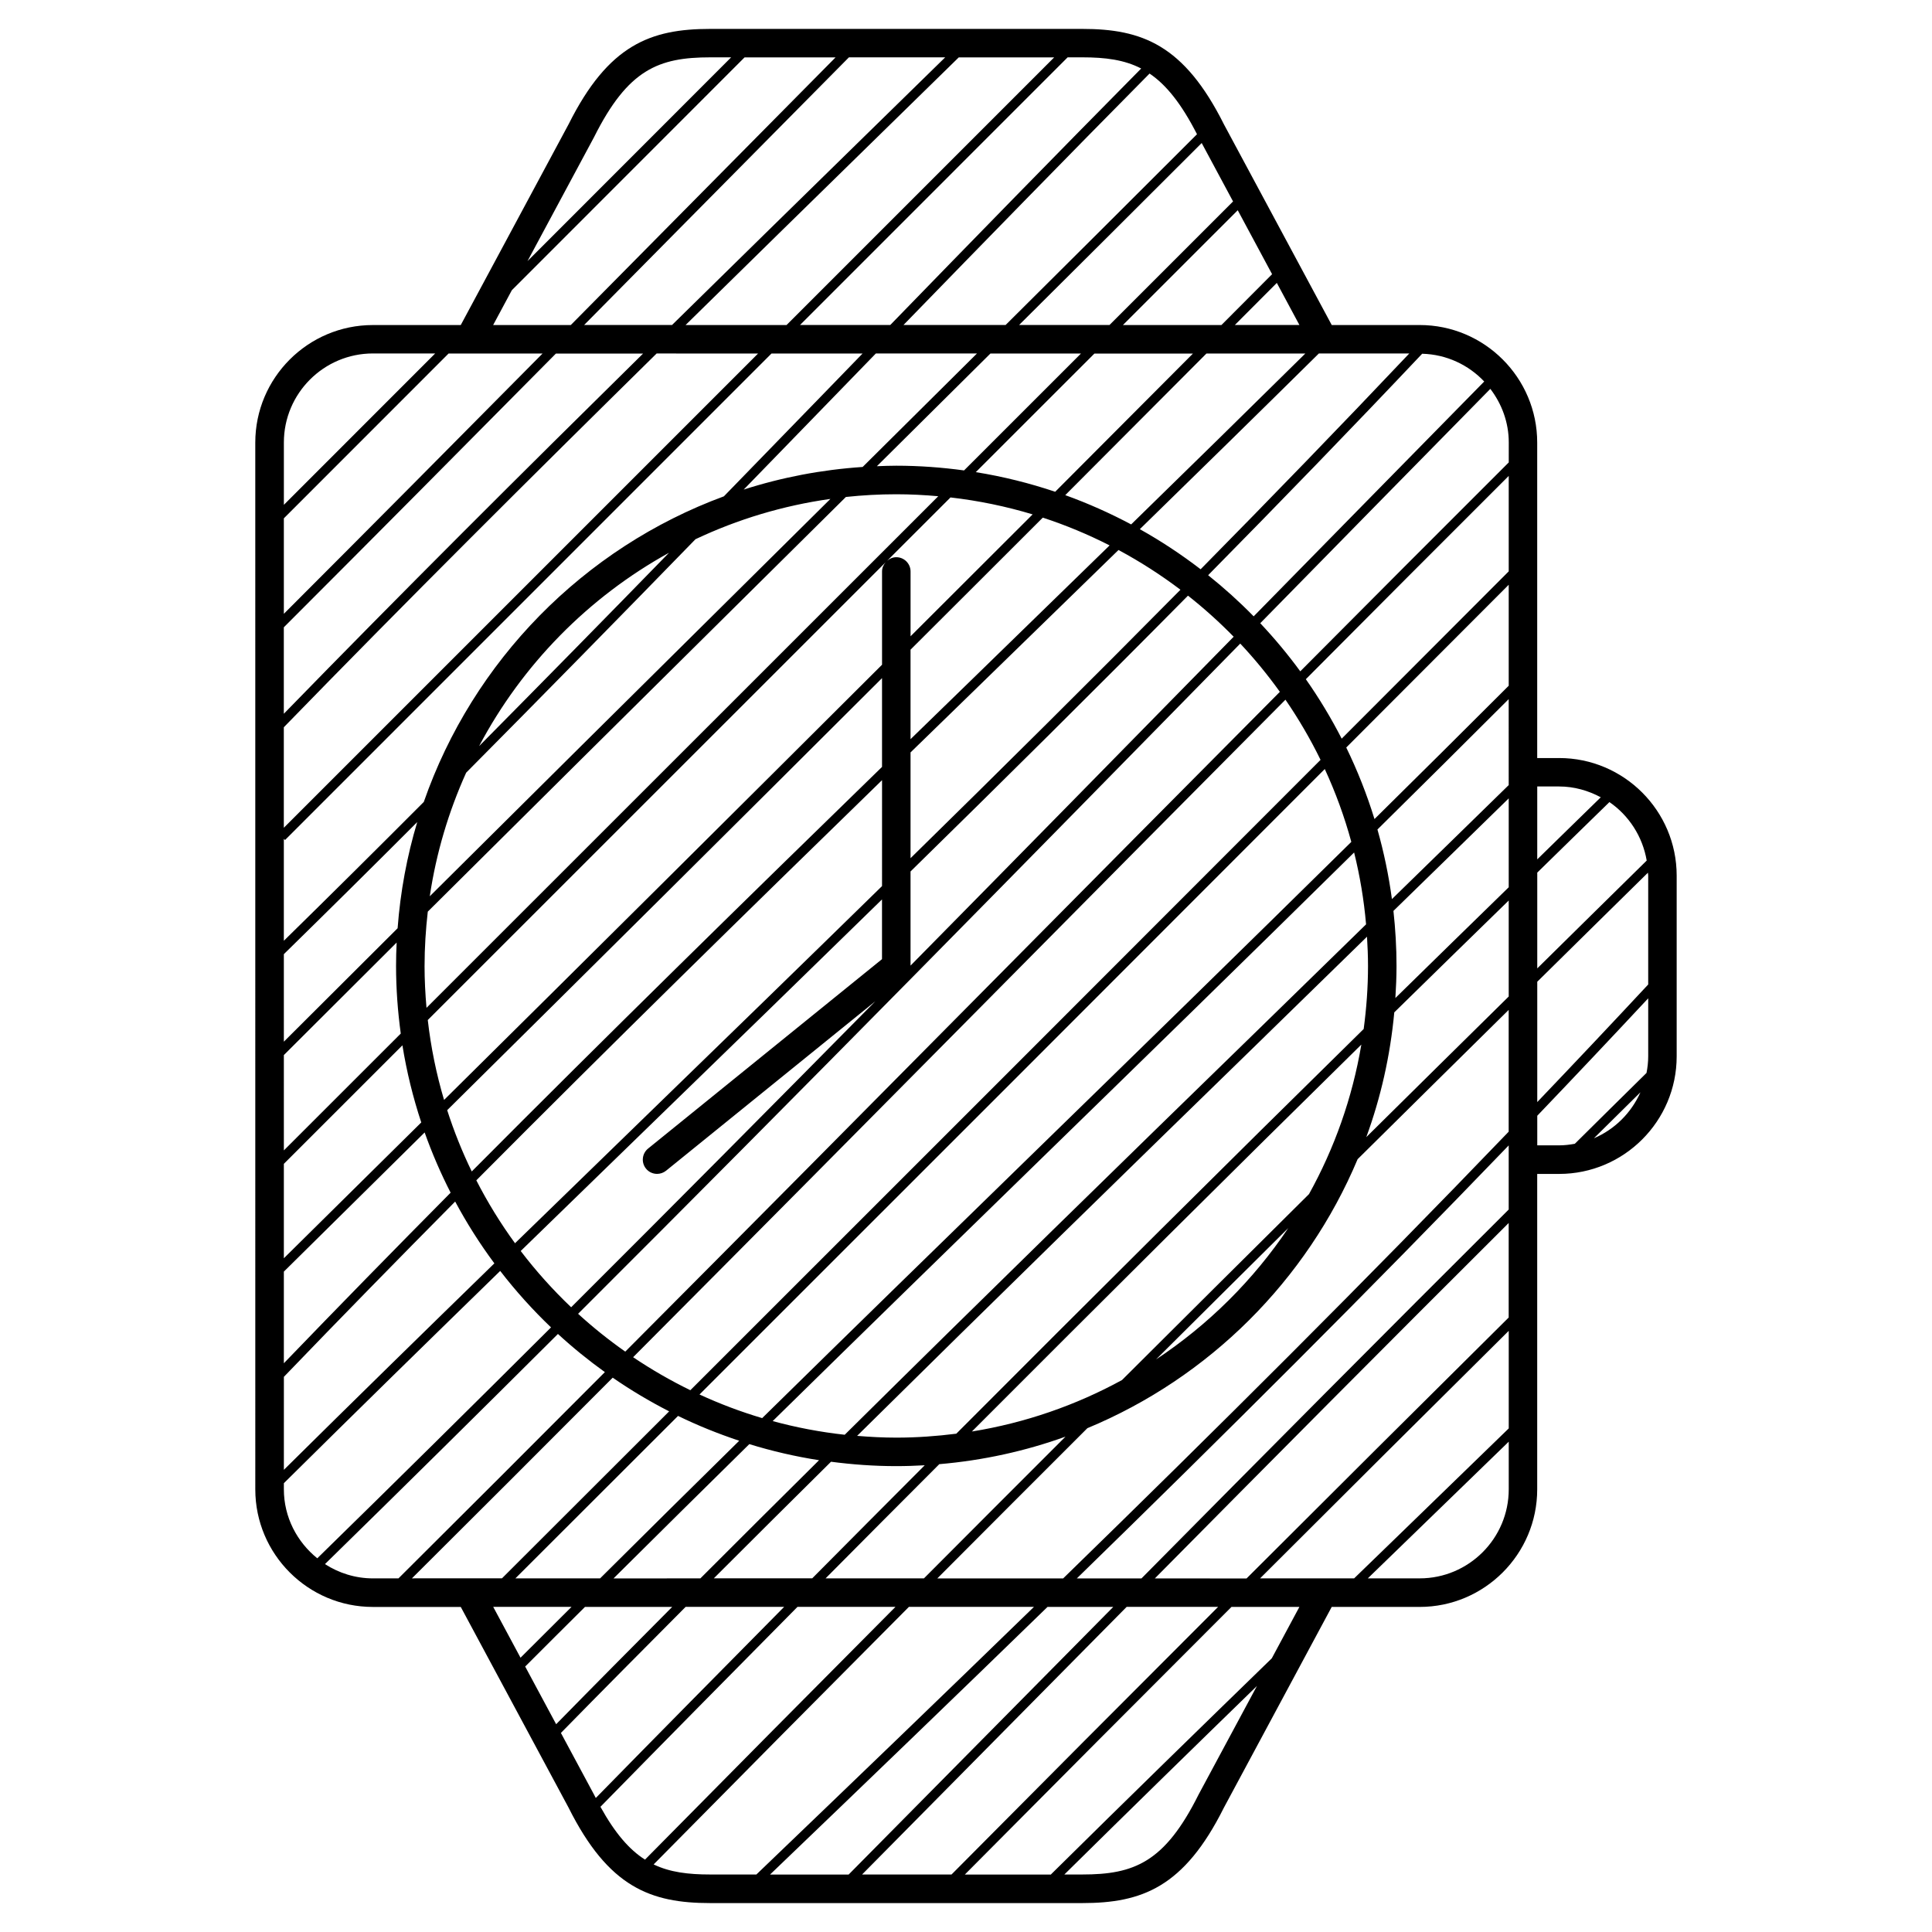
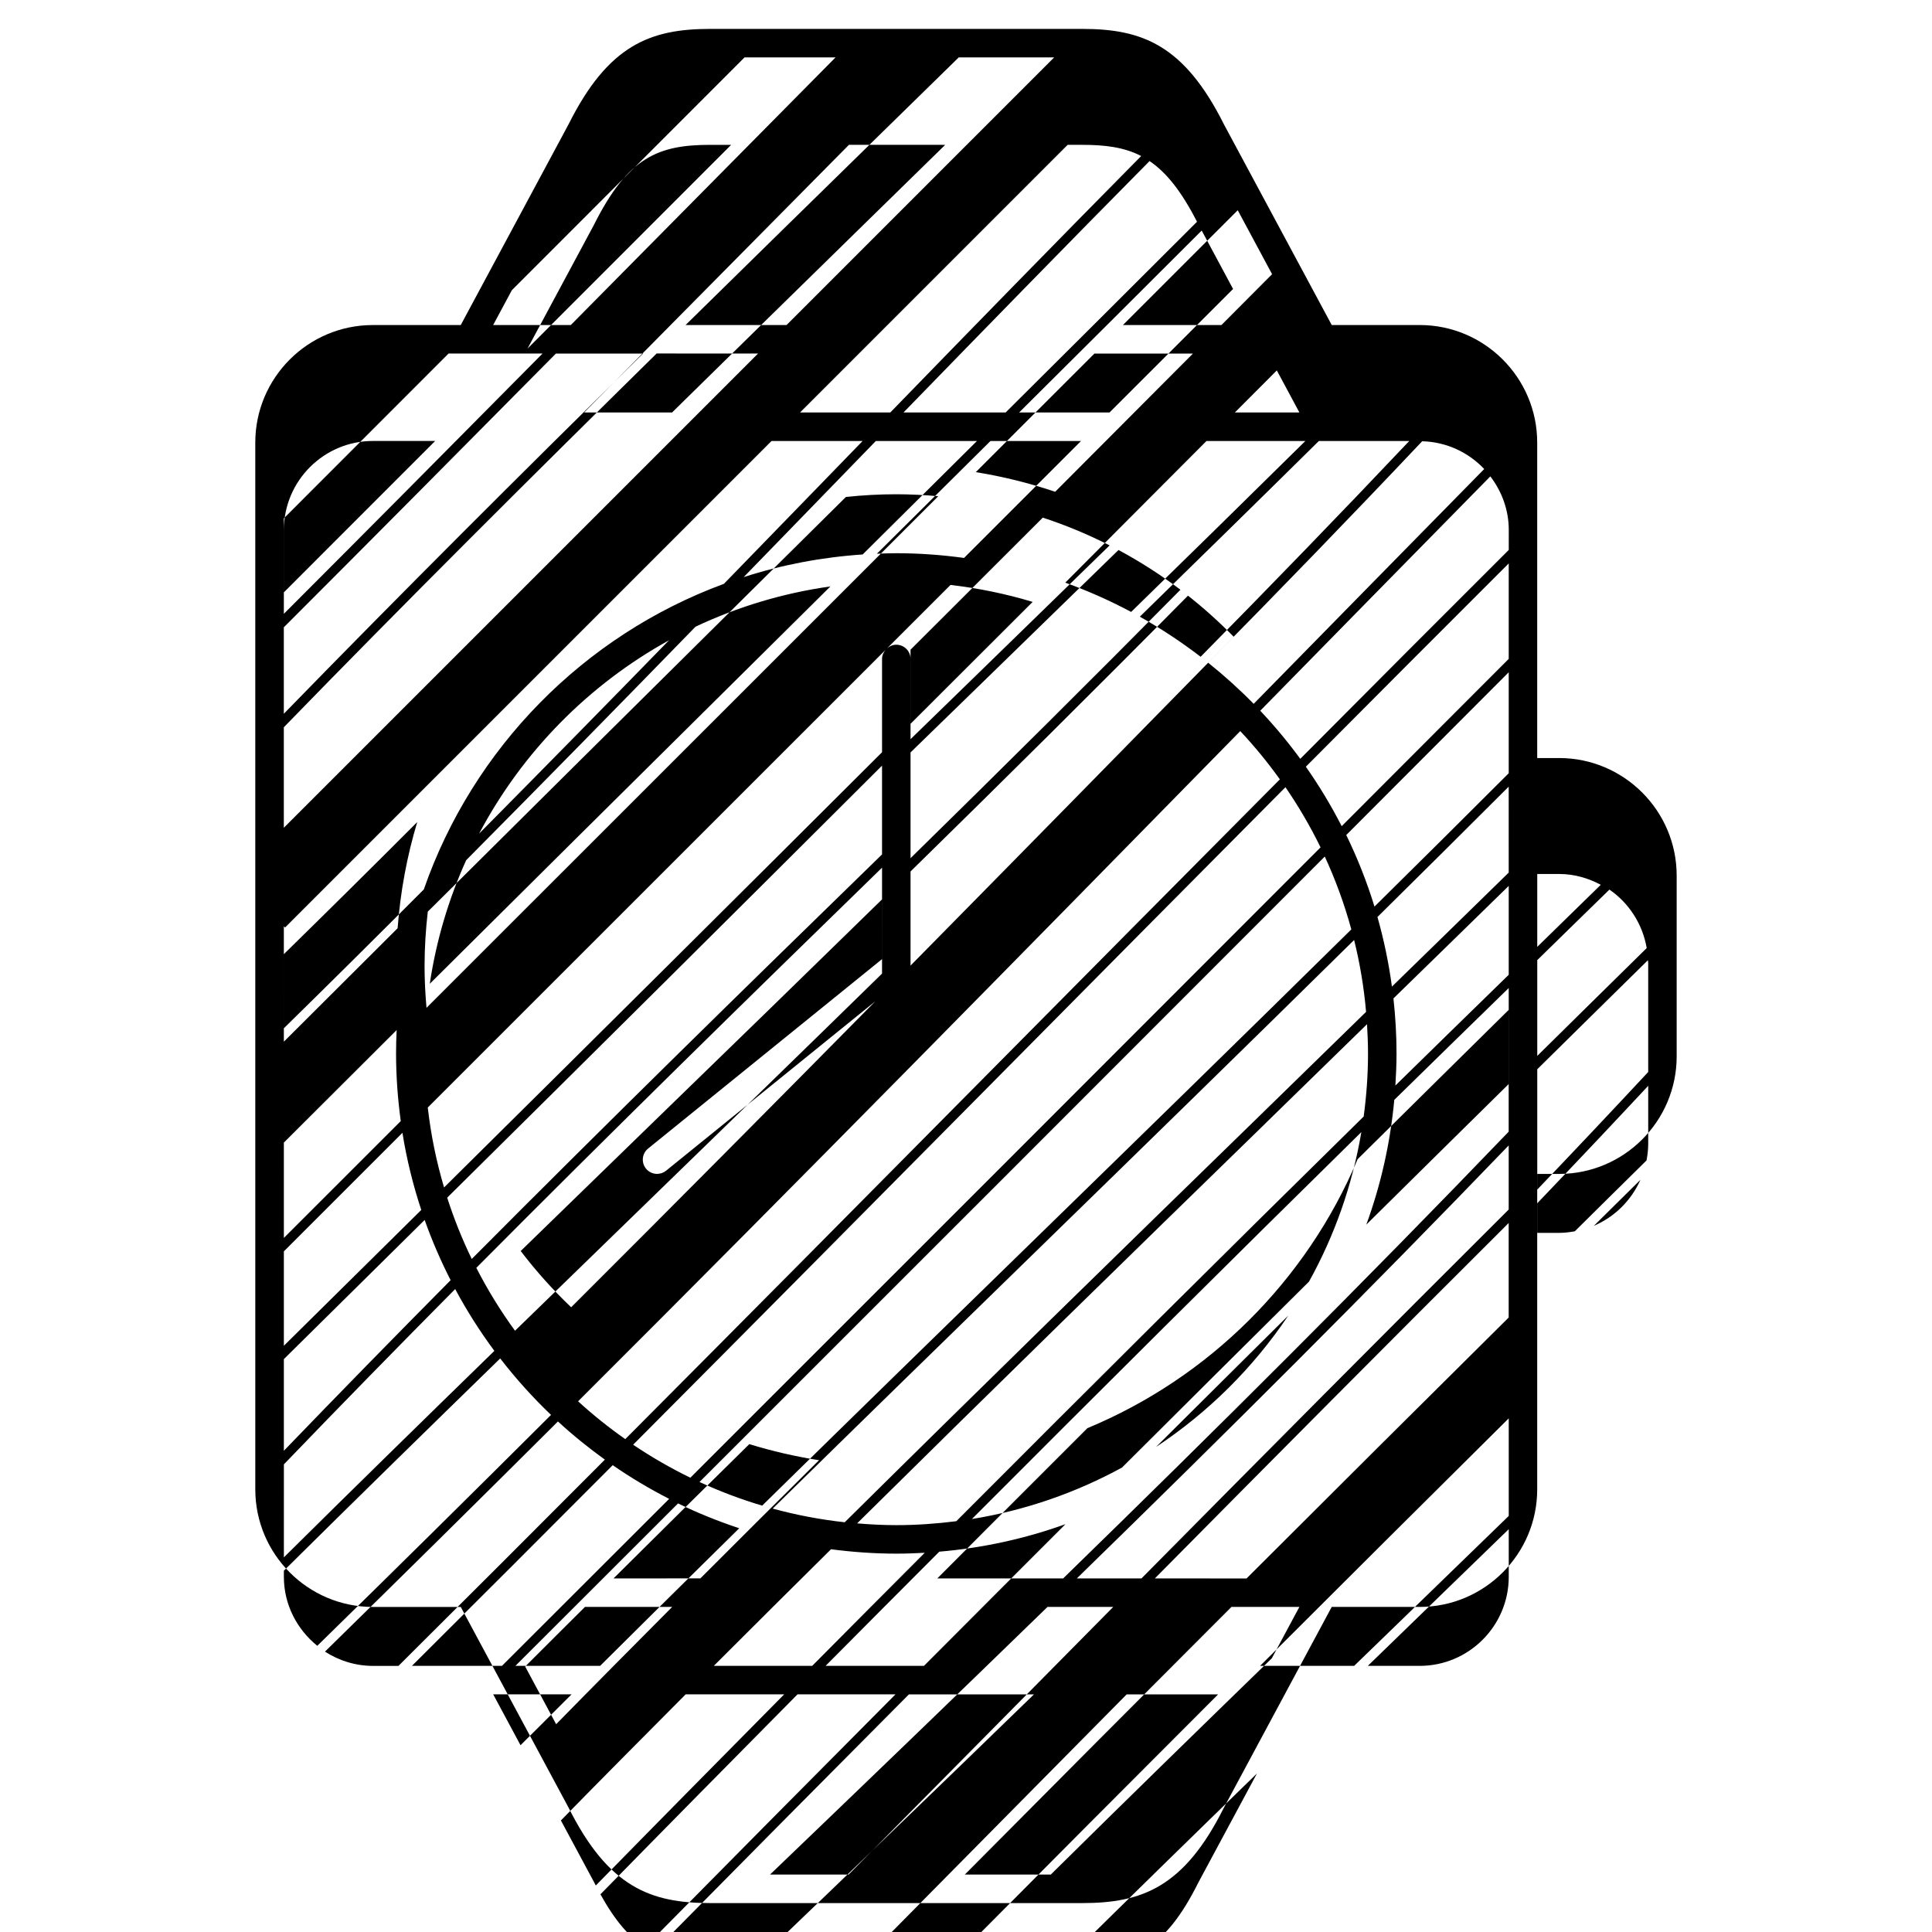
<svg xmlns="http://www.w3.org/2000/svg" fill="#000000" width="800px" height="800px" version="1.1" viewBox="144 144 512 512">
-   <path d="m557.18 344.89h-5.805v-83.598c0-17.18-13.969-31.156-31.156-31.156l-23.293 0.004-28.539-53.125c-10.602-21.207-21.809-25.355-37.594-25.355h-98.555c-15.785 0-26.992 4.152-37.551 25.262l-28.582 53.219h-23.297c-17.18 0-31.156 13.977-31.156 31.156l0.004 277.4c0 17.176 13.977 31.16 31.156 31.16h23.297l28.531 53.117c10.605 21.215 21.82 25.363 37.598 25.363h98.555c15.785 0 26.988-4.144 37.539-25.266l28.586-53.219h23.301c17.168 0 31.156-13.977 31.156-31.16v-83.59h5.805c17.168 0 31.156-13.969 31.156-31.16v-47.902c-0.004-17.18-13.988-31.152-31.156-31.152zm-76.141 238.58c-17.898 17.387-38.125 37.102-58.516 57.254l0.055 0.055-22.887-0.004c23.383-23.559 46.98-47.242 70.664-70.926h17.996zm-30.992-21.172c31.016-31.344 62.453-62.996 93.77-94.191v25.051c-23.137 22.945-46.332 46.031-69.465 69.148l-24.305-0.004zm93.77-97.754c-32.496 32.363-65.141 65.242-97.316 97.754h-17.129c39.477-38.477 77.398-76.258 114.45-114.75v17zm-104.79 105.3c-10.305 10.418-20.574 20.809-30.746 31.102-13.125 13.281-26.242 26.555-39.379 39.824h-20.828c25.227-24.191 49.652-47.707 73.535-70.926zm-13.27-7.551h-33.355c13.238-13.297 26.5-26.555 39.766-39.812 32.234-13.383 58.094-39.121 71.617-71.285 13.367-13.246 26.695-26.398 40.031-39.559v32.273c-38.176 39.734-77.285 78.668-118.06 118.38zm-119.16 0c11.961-11.887 23.949-23.75 35.98-35.586 5.992 1.844 12.16 3.281 18.48 4.262-10.508 10.422-21 20.848-31.449 31.32zm15.547 7.551c-10.289 10.352-20.582 20.703-30.758 31.09l-8.207-15.285c5.25-5.269 10.566-10.535 15.852-15.805zm-40.152-94.316c11.945-11.633 23.859-23.207 35.609-34.617 19.902-19.32 40.004-38.859 60.141-58.555v15.828l-61.988 50.195c-1.621 1.316-1.875 3.688-0.559 5.316 0.746 0.926 1.84 1.395 2.938 1.395 0.836 0 1.676-0.277 2.379-0.836l55.461-44.91c-26.762 27.109-53.664 54.215-80.609 81.094-4.836-4.602-9.316-9.586-13.371-14.91zm-2.348-254.62c20.555-20.566 41.105-41.137 61.668-61.695h24.117c-15.055 15.195-30.098 30.406-45.137 45.621-8.281 8.375-16.629 16.82-25.027 25.305h-20.574zm8.141 16.781c-22.723 22.953-45.699 46.117-68.562 68.98v-25.305c14.547-14.566 29.102-29.113 43.656-43.676zm-68.57 72.555c24.035-24.031 48.23-48.422 72.109-72.547h23.102c-31.941 31.465-63.945 63.34-95.211 95.457zm125.68-72.555c-41.891 41.891-83.785 83.789-125.68 125.68v-26.637c32.41-33.332 65.652-66.418 98.797-99.051zm-19.211-7.551c16.609-16.328 33.191-32.57 49.578-48.598l22.816-22.328h25.285c-23.641 23.641-47.277 47.289-70.922 70.926zm134.47 7.551c-12.16 12.211-24.32 24.418-36.516 36.633-6.793-2.281-13.816-4.039-21.043-5.199 10.48-10.48 20.965-20.953 31.438-31.426h26.121zm-18.566-7.551c10.141-10.141 20.289-20.273 30.426-30.422l9.105 16.949c-4.465 4.488-8.957 8.984-13.426 13.473zm-56.285 141.29v-28.027c5.738-5.582 11.477-11.168 17.184-16.715 12.504-12.16 25.199-24.516 37.926-36.93 5.758 3.09 11.238 6.613 16.418 10.531-23.684 23.957-47.602 47.68-71.527 71.141zm73.527-69.574c4.266 3.367 8.312 7.004 12.105 10.887-28.258 28.816-56.852 57.965-85.633 87.152v-24.945c24.59-24.094 49.176-48.465 73.527-73.094zm-58.094 23.027c-5.125 4.984-10.281 10-15.434 15.008v-23.715c11.688-11.668 23.383-23.316 35.051-34.996 6.125 2.004 12.035 4.473 17.703 7.359-12.527 12.223-25.016 24.375-37.32 36.344zm-144.22 75.109c0-4.871 0.312-9.668 0.852-14.395 27.312-27.164 54.684-54.285 81.441-80.797 9.719-9.629 19.523-19.34 29.363-29.094 4.394-0.469 8.844-0.719 13.352-0.719 3.754 0 7.457 0.195 11.125 0.523-45.203 45.195-90.398 90.395-135.62 135.58-0.32-3.668-0.516-7.363-0.516-11.102zm-37.293-3.125c11.812-11.574 23.609-23.246 35.348-35.004-2.711 9.012-4.469 18.43-5.199 28.133-10.082 10.031-20.137 20.059-30.148 30.062zm48.312-48.09c20.434-20.59 40.738-41.281 60.781-61.879 11.125-5.254 23.137-8.906 35.75-10.676-9.047 8.973-18.082 17.922-27.023 26.781-26.012 25.77-52.598 52.117-79.148 78.523 1.707-11.5 5.012-22.48 9.641-32.75zm3.434-7.047c11.422-21.59 28.969-39.453 50.332-51.242-16.625 17.07-33.438 34.18-50.332 51.242zm110.56-50.059c-0.941 0-1.773 0.379-2.43 0.945 5.594-5.594 11.195-11.191 16.793-16.785 7.477 0.863 14.75 2.371 21.77 4.492-10.77 10.777-21.562 21.527-32.352 32.301v-17.176c-0.004-2.086-1.695-3.777-3.781-3.777zm-2.832 1.344c-0.562 0.66-0.945 1.492-0.945 2.434v24.711c-38.719 38.629-77.441 77.113-116.07 115.34-2.031-6.836-3.488-13.914-4.316-21.18 40.445-40.422 80.887-80.863 121.33-121.3zm-0.949 30.707v23.52c-36.102 35.145-72.68 70.957-108.73 107.21-2.535-5.219-4.711-10.645-6.508-16.242 38.355-37.938 76.797-76.137 115.23-114.49zm48.555-48.5c12.496-12.508 24.957-25.02 37.422-37.535h26.203c-15.297 15.109-30.742 30.242-46.16 45.293-5.602-2.981-11.43-5.586-17.465-7.758zm-26.82-6.551c-5.879-0.801-11.859-1.25-17.957-1.25-1.723 0-3.43 0.066-5.141 0.133 10.004-9.922 20.035-19.875 30.094-29.867h23.996c-10.324 10.328-20.664 20.656-30.992 30.984zm-26.871-0.918c-10.918 0.73-21.484 2.769-31.523 5.996 6.856-7.059 13.75-14.148 20.535-21.145 4.793-4.938 9.648-9.934 14.484-14.922h26.797c-10.125 10.066-20.223 20.086-30.293 30.07zm-12.797-16.895c-7.93 8.172-15.961 16.434-23.977 24.68-37.141 13.68-66.488 43.543-79.527 80.988-12.324 12.359-24.688 24.637-37.09 36.793v-27.016l0.316 0.316c42.969-42.984 85.949-85.961 128.92-128.93h24.137c-4.258 4.398-8.547 8.812-12.777 13.172zm-140.59 172.75c9.926-9.922 19.895-19.863 29.891-29.816-0.098 2.055-0.156 4.109-0.156 6.191 0 6.082 0.449 12.055 1.246 17.926-10.328 10.316-20.652 20.652-30.98 30.965zm0 28.828c10.48-10.465 20.945-20.945 31.422-31.414 1.125 7.019 2.812 13.836 4.992 20.441-12.148 12.016-24.305 24.043-36.414 35.992zm37.312-8.32c1.949 5.496 4.258 10.82 6.883 15.961-14.863 15-29.609 30.066-44.195 45.203v-24.285c12.41-12.246 24.871-24.574 37.312-36.879zm-37.312 64.773c14.969-15.559 30.129-31.051 45.402-46.461 3.066 5.723 6.539 11.195 10.387 16.379-18.633 18.152-37.328 36.445-55.785 54.719l0.004-24.637zm51.008-52.086c35.633-35.852 71.797-71.273 107.52-106.05l-0.004 28.074c-20.723 20.277-41.414 40.387-61.895 60.27-11.672 11.332-23.504 22.828-35.367 34.375-3.836-5.254-7.262-10.828-10.254-16.668zm202.45-142.24c3.773 4.019 7.273 8.293 10.496 12.785-26.18 26.336-52.238 52.637-77.805 78.453-31.402 31.715-63.469 64.07-95.672 96.398-4.375-3.082-8.559-6.418-12.5-10.027 59.051-58.922 117.96-118.95 175.48-177.61zm-65.52 93.012c25.461-25.715 51.418-51.914 77.496-78.145 3.473 5.062 6.59 10.387 9.301 15.945-55.418 55.488-111.24 111.32-167.01 167.05-5.269-2.57-10.34-5.492-15.164-8.746 32.105-32.227 64.074-64.488 95.379-96.102zm34.188 102.15c-12.184 6.66-25.59 11.348-39.789 13.645 34.195-34.266 68.578-68.492 103.21-102.54-2.387 14.152-7.144 27.496-13.871 39.621-16.516 16.391-33.031 32.785-49.551 49.273zm44.055-40.27c-9.254 13.793-21.191 25.645-35.047 34.816 11.684-11.652 23.363-23.207 35.047-34.816zm-6.086-50.906c8.992-8.758 17.961-17.543 26.953-26.309 0.156 2.562 0.266 5.144 0.266 7.742 0 5.672-0.414 11.246-1.148 16.715-36.23 35.605-72.215 71.406-107.96 107.25-5.211 0.66-10.508 1.043-15.895 1.043-3.5 0-6.957-0.18-10.387-0.469 36.176-35.781 72.512-71.234 108.18-105.97zm-111.46 105.68c-6.531-0.715-12.902-1.941-19.09-3.621 23.363-22.945 46.715-45.707 69.672-68.078 27.785-27.074 56.16-54.766 84.414-82.609 1.535 6.184 2.602 12.539 3.168 19.043-9.496 9.254-18.969 18.531-28.461 27.781-36.168 35.219-73.027 71.18-109.7 107.48zm145.64-111.94c10.09-9.91 20.211-19.766 30.328-29.641v25.441c-12.574 12.398-25.141 24.781-37.742 37.262 3.828-10.461 6.344-21.547 7.414-33.062zm0.293-3.801c0.176-2.816 0.301-5.648 0.301-8.504 0-4.934-0.293-9.789-0.816-14.582 10.188-9.941 20.383-19.863 30.551-29.82v23.555c-10.016 9.773-20.039 19.543-30.035 29.352zm30.035-56.43c-10.297 10.086-20.637 20.141-30.953 30.215-0.848-6.297-2.137-12.453-3.836-18.445 11.652-11.504 23.25-23.016 34.781-34.543l0.004 22.773zm0-26.328c-11.789 11.789-23.652 23.566-35.574 35.332-2.016-6.551-4.523-12.883-7.481-18.957 14.375-14.395 28.754-28.797 43.055-43.133zm-44.266 14.023c-2.812-5.481-5.984-10.746-9.5-15.754 17.922-18.012 35.867-36.012 53.766-53.871v25.293c-14.699 14.727-29.488 29.527-44.266 44.332zm-4.481 8.055c2.852 6.184 5.215 12.629 7.031 19.305-28.59 28.184-57.312 56.215-85.43 83.613-23.297 22.703-46.996 45.805-70.699 69.094-5.719-1.699-11.262-3.797-16.605-6.262 55.344-55.301 110.72-110.7 165.7-165.75zm-155.18 178.01c-12.328 12.121-24.609 24.277-36.859 36.465h-22.449c14.348-14.328 28.723-28.684 43.098-43.047 5.215 2.547 10.637 4.727 16.211 6.582zm24.328 5.562c5.668 0.742 11.438 1.164 17.301 1.164 2.527 0 5.039-0.09 7.535-0.227-9.957 9.992-19.922 19.973-29.816 29.961h-26.078c10.32-10.336 20.684-20.613 31.059-30.898zm28.691 0.645c11.637-0.992 22.852-3.477 33.449-7.297-12.508 12.504-25.02 25.008-37.508 37.555h-26.066c9.988-10.09 20.07-20.168 30.125-30.258zm158.47-127.85c9.773-9.633 19.574-19.32 29.328-28.898 0.004 0.258 0.074 0.492 0.074 0.75v28.875c-9.754 10.473-19.555 20.848-29.402 31.16zm29.004-32.113c-9.648 9.465-19.336 19.055-29.004 28.574v-25.383c6.383-6.223 12.734-12.488 19.125-18.688 5.152 3.547 8.781 9.094 9.879 15.496zm-23.199-19.633c4.004 0 7.723 1.098 11.027 2.863-5.621 5.461-11.219 10.977-16.836 16.453v-19.316zm-13.363-85.875c-18.391 18.344-36.84 36.848-55.246 55.359-3.269-4.473-6.82-8.727-10.605-12.75 20.375-20.781 40.699-41.492 60.973-62.105 3.023 3.965 4.887 8.855 4.887 14.219l-0.004 5.277zm-6.5-21.445c-20.309 20.656-40.676 41.414-61.098 62.23-3.793-3.875-7.824-7.512-12.066-10.902 19.133-19.41 38.09-38.969 56.719-58.688 6.477 0.172 12.289 2.961 16.445 7.359zm-19.855-7.434c-18.176 19.211-36.648 38.273-55.297 57.191-5.098-3.914-10.473-7.473-16.113-10.625 15.852-15.473 31.734-31.039 47.445-46.562l23.965 0.004zm-46.223-7.551c3.699-3.715 7.426-7.438 11.117-11.148l5.984 11.148zm-0.48-32.734c-10.906 10.918-21.828 21.82-32.742 32.738h-23.957c16.172-16.07 32.336-32.172 48.387-48.219zm-9.555-17.812c-16.82 16.82-33.77 33.699-50.715 50.547h-27.066c21.523-22.148 43.414-44.598 65.207-66.629 4.441 3.004 8.426 7.984 12.574 16.082zm-14.793-17.418c-22.238 22.488-44.562 45.383-66.492 67.965h-23.914c23.637-23.641 47.277-47.289 70.918-70.926h3.875c6.129 0 11.137 0.645 15.613 2.961zm-51.938-2.961-20.977 20.523c-16.988 16.617-34.18 33.465-51.41 50.402h-23.293c7.801-7.883 15.578-15.75 23.277-23.543 15.625-15.801 31.25-31.598 46.891-47.383zm-93.074 21.18c9.008-18.012 17.121-21.18 30.84-21.18h5.508c-17.996 17.992-35.98 35.996-53.969 54zm-58.586 57.297h16.496c-13.359 13.371-26.73 26.738-40.094 40.113v-16.516c-0.004-13.012 10.582-23.598 23.598-23.598zm-23.602 301v-1.613c18.957-18.777 38.184-37.59 57.332-56.25 4.106 5.324 8.613 10.324 13.469 14.965-20.652 20.582-41.316 41.016-61.945 61.191-5.352-4.332-8.855-10.875-8.855-18.293zm10.891 19.832c20.559-20.113 41.156-40.477 61.742-60.992 3.93 3.621 8.09 6.988 12.438 10.113-18.227 18.289-36.477 36.543-54.703 54.664h-6.766c-4.688-0.008-9.035-1.418-12.711-3.785zm23.047 3.777c17.734-17.637 35.477-35.387 53.211-53.184 4.766 3.293 9.766 6.273 14.957 8.926-14.777 14.762-29.555 29.523-44.305 44.25l-23.863 0.004zm42.301 7.551c-4.508 4.5-9.039 8.988-13.523 13.48l-7.238-13.48zm-2.82 33.414c10.934-11.164 21.996-22.289 33.059-33.414h26.105c-16.707 16.898-33.398 33.785-49.918 50.652-0.176-0.336-0.348-0.648-0.523-1.004zm10.477 19.574c17.281-17.637 34.738-35.316 52.227-52.992h25.965c-22.188 22.305-44.32 44.637-66.383 66.992-4.184-2.664-7.949-7.019-11.809-14zm14.098 15.27c22.48-22.773 45.039-45.535 67.652-68.258h33.141c-23.891 23.211-48.305 46.707-73.547 70.91l0.016 0.016h-12.234c-5.859 0-10.695-0.586-15.027-2.668zm55.242 2.668c12.543-12.68 25.086-25.367 37.625-38.059 10.75-10.879 21.598-21.855 32.496-32.867h24.234c-23.684 23.684-47.289 47.375-70.652 70.926zm89.176-21.18c-8.992 18.012-17.109 21.18-30.828 21.18h-4.742c17.66-17.434 35.129-34.496 51.035-49.957zm16.297-57.297c21.945-21.93 43.949-43.82 65.898-65.598v25.859c-9.977 9.691-19.961 19.375-29.945 29.055l-11.023 10.68zm42.301 0h-13.75l9.148-8.871c9.402-9.113 18.801-18.234 28.199-27.352v12.621c0 13.012-10.59 23.602-23.598 23.602zm31.156-114.75v-7.848c9.848-10.297 19.648-20.668 29.402-31.121v15.359c0 1.512-0.172 2.984-0.449 4.414-6.34 6.254-12.68 12.5-19 18.777-1.355 0.242-2.731 0.418-4.152 0.418zm15.008-1.875c4.106-4.07 8.223-8.125 12.332-12.188-2.422 5.457-6.832 9.848-12.332 12.188z" />
+   <path d="m557.18 344.89h-5.805v-83.598c0-17.18-13.969-31.156-31.156-31.156l-23.293 0.004-28.539-53.125c-10.602-21.207-21.809-25.355-37.594-25.355h-98.555c-15.785 0-26.992 4.152-37.551 25.262l-28.582 53.219h-23.297c-17.18 0-31.156 13.977-31.156 31.156l0.004 277.4c0 17.176 13.977 31.16 31.156 31.16h23.297l28.531 53.117c10.605 21.215 21.82 25.363 37.598 25.363h98.555c15.785 0 26.988-4.144 37.539-25.266l28.586-53.219h23.301c17.168 0 31.156-13.977 31.156-31.16v-83.59h5.805c17.168 0 31.156-13.969 31.156-31.16v-47.902c-0.004-17.18-13.988-31.152-31.156-31.152zm-76.141 238.58c-17.898 17.387-38.125 37.102-58.516 57.254l0.055 0.055-22.887-0.004c23.383-23.559 46.98-47.242 70.664-70.926h17.996zm-30.992-21.172c31.016-31.344 62.453-62.996 93.77-94.191v25.051c-23.137 22.945-46.332 46.031-69.465 69.148l-24.305-0.004zm93.77-97.754c-32.496 32.363-65.141 65.242-97.316 97.754h-17.129c39.477-38.477 77.398-76.258 114.45-114.75v17zm-104.79 105.3c-10.305 10.418-20.574 20.809-30.746 31.102-13.125 13.281-26.242 26.555-39.379 39.824h-20.828c25.227-24.191 49.652-47.707 73.535-70.926zm-13.27-7.551h-33.355c13.238-13.297 26.5-26.555 39.766-39.812 32.234-13.383 58.094-39.121 71.617-71.285 13.367-13.246 26.695-26.398 40.031-39.559v32.273c-38.176 39.734-77.285 78.668-118.06 118.38zm-119.16 0c11.961-11.887 23.949-23.75 35.98-35.586 5.992 1.844 12.16 3.281 18.48 4.262-10.508 10.422-21 20.848-31.449 31.32zm15.547 7.551c-10.289 10.352-20.582 20.703-30.758 31.09l-8.207-15.285c5.25-5.269 10.566-10.535 15.852-15.805zm-40.152-94.316c11.945-11.633 23.859-23.207 35.609-34.617 19.902-19.32 40.004-38.859 60.141-58.555v15.828l-61.988 50.195c-1.621 1.316-1.875 3.688-0.559 5.316 0.746 0.926 1.84 1.395 2.938 1.395 0.836 0 1.676-0.277 2.379-0.836l55.461-44.91c-26.762 27.109-53.664 54.215-80.609 81.094-4.836-4.602-9.316-9.586-13.371-14.91zm-2.348-254.62c20.555-20.566 41.105-41.137 61.668-61.695h24.117c-15.055 15.195-30.098 30.406-45.137 45.621-8.281 8.375-16.629 16.82-25.027 25.305h-20.574zm8.141 16.781c-22.723 22.953-45.699 46.117-68.562 68.98v-25.305c14.547-14.566 29.102-29.113 43.656-43.676zm-68.57 72.555c24.035-24.031 48.23-48.422 72.109-72.547h23.102c-31.941 31.465-63.945 63.34-95.211 95.457zm125.68-72.555c-41.891 41.891-83.785 83.789-125.68 125.68v-26.637c32.41-33.332 65.652-66.418 98.797-99.051zm-19.211-7.551c16.609-16.328 33.191-32.57 49.578-48.598l22.816-22.328h25.285c-23.641 23.641-47.277 47.289-70.922 70.926zm134.47 7.551c-12.16 12.211-24.32 24.418-36.516 36.633-6.793-2.281-13.816-4.039-21.043-5.199 10.48-10.48 20.965-20.953 31.438-31.426h26.121zm-18.566-7.551c10.141-10.141 20.289-20.273 30.426-30.422l9.105 16.949c-4.465 4.488-8.957 8.984-13.426 13.473zm-56.285 141.29v-28.027c5.738-5.582 11.477-11.168 17.184-16.715 12.504-12.16 25.199-24.516 37.926-36.93 5.758 3.09 11.238 6.613 16.418 10.531-23.684 23.957-47.602 47.68-71.527 71.141zm73.527-69.574c4.266 3.367 8.312 7.004 12.105 10.887-28.258 28.816-56.852 57.965-85.633 87.152v-24.945c24.59-24.094 49.176-48.465 73.527-73.094zm-58.094 23.027c-5.125 4.984-10.281 10-15.434 15.008v-23.715c11.688-11.668 23.383-23.316 35.051-34.996 6.125 2.004 12.035 4.473 17.703 7.359-12.527 12.223-25.016 24.375-37.32 36.344zm-144.22 75.109c0-4.871 0.312-9.668 0.852-14.395 27.312-27.164 54.684-54.285 81.441-80.797 9.719-9.629 19.523-19.34 29.363-29.094 4.394-0.469 8.844-0.719 13.352-0.719 3.754 0 7.457 0.195 11.125 0.523-45.203 45.195-90.398 90.395-135.62 135.58-0.32-3.668-0.516-7.363-0.516-11.102zm-37.293-3.125c11.812-11.574 23.609-23.246 35.348-35.004-2.711 9.012-4.469 18.43-5.199 28.133-10.082 10.031-20.137 20.059-30.148 30.062m48.312-48.09c20.434-20.59 40.738-41.281 60.781-61.879 11.125-5.254 23.137-8.906 35.75-10.676-9.047 8.973-18.082 17.922-27.023 26.781-26.012 25.77-52.598 52.117-79.148 78.523 1.707-11.5 5.012-22.48 9.641-32.75zm3.434-7.047c11.422-21.59 28.969-39.453 50.332-51.242-16.625 17.07-33.438 34.18-50.332 51.242zm110.56-50.059c-0.941 0-1.773 0.379-2.43 0.945 5.594-5.594 11.195-11.191 16.793-16.785 7.477 0.863 14.75 2.371 21.77 4.492-10.77 10.777-21.562 21.527-32.352 32.301v-17.176c-0.004-2.086-1.695-3.777-3.781-3.777zm-2.832 1.344c-0.562 0.66-0.945 1.492-0.945 2.434v24.711c-38.719 38.629-77.441 77.113-116.07 115.34-2.031-6.836-3.488-13.914-4.316-21.18 40.445-40.422 80.887-80.863 121.33-121.3zm-0.949 30.707v23.52c-36.102 35.145-72.68 70.957-108.73 107.21-2.535-5.219-4.711-10.645-6.508-16.242 38.355-37.938 76.797-76.137 115.23-114.49zm48.555-48.5c12.496-12.508 24.957-25.02 37.422-37.535h26.203c-15.297 15.109-30.742 30.242-46.16 45.293-5.602-2.981-11.43-5.586-17.465-7.758zm-26.82-6.551c-5.879-0.801-11.859-1.25-17.957-1.25-1.723 0-3.43 0.066-5.141 0.133 10.004-9.922 20.035-19.875 30.094-29.867h23.996c-10.324 10.328-20.664 20.656-30.992 30.984zm-26.871-0.918c-10.918 0.73-21.484 2.769-31.523 5.996 6.856-7.059 13.75-14.148 20.535-21.145 4.793-4.938 9.648-9.934 14.484-14.922h26.797c-10.125 10.066-20.223 20.086-30.293 30.07zm-12.797-16.895c-7.93 8.172-15.961 16.434-23.977 24.68-37.141 13.68-66.488 43.543-79.527 80.988-12.324 12.359-24.688 24.637-37.09 36.793v-27.016l0.316 0.316c42.969-42.984 85.949-85.961 128.92-128.93h24.137c-4.258 4.398-8.547 8.812-12.777 13.172zm-140.59 172.75c9.926-9.922 19.895-19.863 29.891-29.816-0.098 2.055-0.156 4.109-0.156 6.191 0 6.082 0.449 12.055 1.246 17.926-10.328 10.316-20.652 20.652-30.98 30.965zm0 28.828c10.48-10.465 20.945-20.945 31.422-31.414 1.125 7.019 2.812 13.836 4.992 20.441-12.148 12.016-24.305 24.043-36.414 35.992zm37.312-8.32c1.949 5.496 4.258 10.82 6.883 15.961-14.863 15-29.609 30.066-44.195 45.203v-24.285c12.41-12.246 24.871-24.574 37.312-36.879zm-37.312 64.773c14.969-15.559 30.129-31.051 45.402-46.461 3.066 5.723 6.539 11.195 10.387 16.379-18.633 18.152-37.328 36.445-55.785 54.719l0.004-24.637zm51.008-52.086c35.633-35.852 71.797-71.273 107.52-106.05l-0.004 28.074c-20.723 20.277-41.414 40.387-61.895 60.27-11.672 11.332-23.504 22.828-35.367 34.375-3.836-5.254-7.262-10.828-10.254-16.668zm202.45-142.24c3.773 4.019 7.273 8.293 10.496 12.785-26.18 26.336-52.238 52.637-77.805 78.453-31.402 31.715-63.469 64.07-95.672 96.398-4.375-3.082-8.559-6.418-12.5-10.027 59.051-58.922 117.96-118.95 175.48-177.61zm-65.52 93.012c25.461-25.715 51.418-51.914 77.496-78.145 3.473 5.062 6.59 10.387 9.301 15.945-55.418 55.488-111.24 111.32-167.01 167.05-5.269-2.57-10.34-5.492-15.164-8.746 32.105-32.227 64.074-64.488 95.379-96.102zm34.188 102.15c-12.184 6.66-25.59 11.348-39.789 13.645 34.195-34.266 68.578-68.492 103.21-102.54-2.387 14.152-7.144 27.496-13.871 39.621-16.516 16.391-33.031 32.785-49.551 49.273zm44.055-40.27c-9.254 13.793-21.191 25.645-35.047 34.816 11.684-11.652 23.363-23.207 35.047-34.816zm-6.086-50.906c8.992-8.758 17.961-17.543 26.953-26.309 0.156 2.562 0.266 5.144 0.266 7.742 0 5.672-0.414 11.246-1.148 16.715-36.23 35.605-72.215 71.406-107.96 107.25-5.211 0.66-10.508 1.043-15.895 1.043-3.5 0-6.957-0.18-10.387-0.469 36.176-35.781 72.512-71.234 108.18-105.97zm-111.46 105.68c-6.531-0.715-12.902-1.941-19.09-3.621 23.363-22.945 46.715-45.707 69.672-68.078 27.785-27.074 56.16-54.766 84.414-82.609 1.535 6.184 2.602 12.539 3.168 19.043-9.496 9.254-18.969 18.531-28.461 27.781-36.168 35.219-73.027 71.18-109.7 107.48zm145.64-111.94c10.09-9.91 20.211-19.766 30.328-29.641v25.441c-12.574 12.398-25.141 24.781-37.742 37.262 3.828-10.461 6.344-21.547 7.414-33.062zm0.293-3.801c0.176-2.816 0.301-5.648 0.301-8.504 0-4.934-0.293-9.789-0.816-14.582 10.188-9.941 20.383-19.863 30.551-29.82v23.555c-10.016 9.773-20.039 19.543-30.035 29.352zm30.035-56.43c-10.297 10.086-20.637 20.141-30.953 30.215-0.848-6.297-2.137-12.453-3.836-18.445 11.652-11.504 23.25-23.016 34.781-34.543l0.004 22.773zm0-26.328c-11.789 11.789-23.652 23.566-35.574 35.332-2.016-6.551-4.523-12.883-7.481-18.957 14.375-14.395 28.754-28.797 43.055-43.133zm-44.266 14.023c-2.812-5.481-5.984-10.746-9.5-15.754 17.922-18.012 35.867-36.012 53.766-53.871v25.293c-14.699 14.727-29.488 29.527-44.266 44.332zm-4.481 8.055c2.852 6.184 5.215 12.629 7.031 19.305-28.59 28.184-57.312 56.215-85.43 83.613-23.297 22.703-46.996 45.805-70.699 69.094-5.719-1.699-11.262-3.797-16.605-6.262 55.344-55.301 110.72-110.7 165.7-165.75zm-155.18 178.01c-12.328 12.121-24.609 24.277-36.859 36.465h-22.449c14.348-14.328 28.723-28.684 43.098-43.047 5.215 2.547 10.637 4.727 16.211 6.582zm24.328 5.562c5.668 0.742 11.438 1.164 17.301 1.164 2.527 0 5.039-0.09 7.535-0.227-9.957 9.992-19.922 19.973-29.816 29.961h-26.078c10.32-10.336 20.684-20.613 31.059-30.898zm28.691 0.645c11.637-0.992 22.852-3.477 33.449-7.297-12.508 12.504-25.02 25.008-37.508 37.555h-26.066c9.988-10.09 20.07-20.168 30.125-30.258zm158.47-127.85c9.773-9.633 19.574-19.32 29.328-28.898 0.004 0.258 0.074 0.492 0.074 0.75v28.875c-9.754 10.473-19.555 20.848-29.402 31.16zm29.004-32.113c-9.648 9.465-19.336 19.055-29.004 28.574v-25.383c6.383-6.223 12.734-12.488 19.125-18.688 5.152 3.547 8.781 9.094 9.879 15.496zm-23.199-19.633c4.004 0 7.723 1.098 11.027 2.863-5.621 5.461-11.219 10.977-16.836 16.453v-19.316zm-13.363-85.875c-18.391 18.344-36.84 36.848-55.246 55.359-3.269-4.473-6.82-8.727-10.605-12.75 20.375-20.781 40.699-41.492 60.973-62.105 3.023 3.965 4.887 8.855 4.887 14.219l-0.004 5.277zm-6.5-21.445c-20.309 20.656-40.676 41.414-61.098 62.23-3.793-3.875-7.824-7.512-12.066-10.902 19.133-19.41 38.09-38.969 56.719-58.688 6.477 0.172 12.289 2.961 16.445 7.359zm-19.855-7.434c-18.176 19.211-36.648 38.273-55.297 57.191-5.098-3.914-10.473-7.473-16.113-10.625 15.852-15.473 31.734-31.039 47.445-46.562l23.965 0.004zm-46.223-7.551c3.699-3.715 7.426-7.438 11.117-11.148l5.984 11.148zm-0.48-32.734c-10.906 10.918-21.828 21.82-32.742 32.738h-23.957c16.172-16.07 32.336-32.172 48.387-48.219zm-9.555-17.812c-16.82 16.82-33.77 33.699-50.715 50.547h-27.066c21.523-22.148 43.414-44.598 65.207-66.629 4.441 3.004 8.426 7.984 12.574 16.082zm-14.793-17.418c-22.238 22.488-44.562 45.383-66.492 67.965h-23.914c23.637-23.641 47.277-47.289 70.918-70.926h3.875c6.129 0 11.137 0.645 15.613 2.961zm-51.938-2.961-20.977 20.523c-16.988 16.617-34.18 33.465-51.41 50.402h-23.293c7.801-7.883 15.578-15.75 23.277-23.543 15.625-15.801 31.25-31.598 46.891-47.383zm-93.074 21.18c9.008-18.012 17.121-21.18 30.84-21.18h5.508c-17.996 17.992-35.98 35.996-53.969 54zm-58.586 57.297h16.496c-13.359 13.371-26.73 26.738-40.094 40.113v-16.516c-0.004-13.012 10.582-23.598 23.598-23.598zm-23.602 301v-1.613c18.957-18.777 38.184-37.59 57.332-56.25 4.106 5.324 8.613 10.324 13.469 14.965-20.652 20.582-41.316 41.016-61.945 61.191-5.352-4.332-8.855-10.875-8.855-18.293zm10.891 19.832c20.559-20.113 41.156-40.477 61.742-60.992 3.93 3.621 8.09 6.988 12.438 10.113-18.227 18.289-36.477 36.543-54.703 54.664h-6.766c-4.688-0.008-9.035-1.418-12.711-3.785zm23.047 3.777c17.734-17.637 35.477-35.387 53.211-53.184 4.766 3.293 9.766 6.273 14.957 8.926-14.777 14.762-29.555 29.523-44.305 44.25l-23.863 0.004zm42.301 7.551c-4.508 4.5-9.039 8.988-13.523 13.48l-7.238-13.48zm-2.82 33.414c10.934-11.164 21.996-22.289 33.059-33.414h26.105c-16.707 16.898-33.398 33.785-49.918 50.652-0.176-0.336-0.348-0.648-0.523-1.004zm10.477 19.574c17.281-17.637 34.738-35.316 52.227-52.992h25.965c-22.188 22.305-44.32 44.637-66.383 66.992-4.184-2.664-7.949-7.019-11.809-14zm14.098 15.27c22.48-22.773 45.039-45.535 67.652-68.258h33.141c-23.891 23.211-48.305 46.707-73.547 70.91l0.016 0.016h-12.234c-5.859 0-10.695-0.586-15.027-2.668zm55.242 2.668c12.543-12.68 25.086-25.367 37.625-38.059 10.75-10.879 21.598-21.855 32.496-32.867h24.234c-23.684 23.684-47.289 47.375-70.652 70.926zm89.176-21.18c-8.992 18.012-17.109 21.18-30.828 21.18h-4.742c17.66-17.434 35.129-34.496 51.035-49.957zm16.297-57.297c21.945-21.93 43.949-43.82 65.898-65.598v25.859c-9.977 9.691-19.961 19.375-29.945 29.055l-11.023 10.68zm42.301 0h-13.75l9.148-8.871c9.402-9.113 18.801-18.234 28.199-27.352v12.621c0 13.012-10.59 23.602-23.598 23.602zm31.156-114.75v-7.848c9.848-10.297 19.648-20.668 29.402-31.121v15.359c0 1.512-0.172 2.984-0.449 4.414-6.34 6.254-12.68 12.5-19 18.777-1.355 0.242-2.731 0.418-4.152 0.418zm15.008-1.875c4.106-4.07 8.223-8.125 12.332-12.188-2.422 5.457-6.832 9.848-12.332 12.188z" />
</svg>